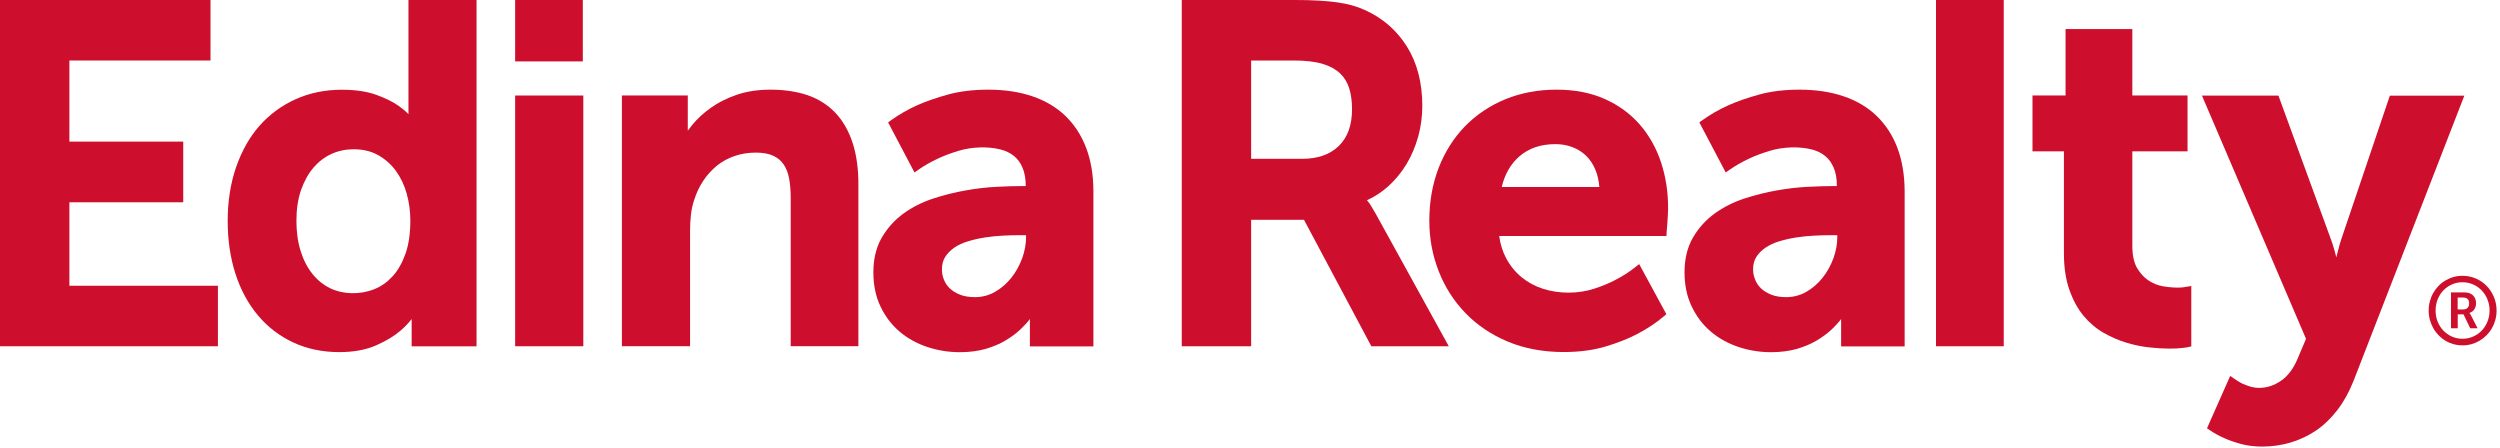
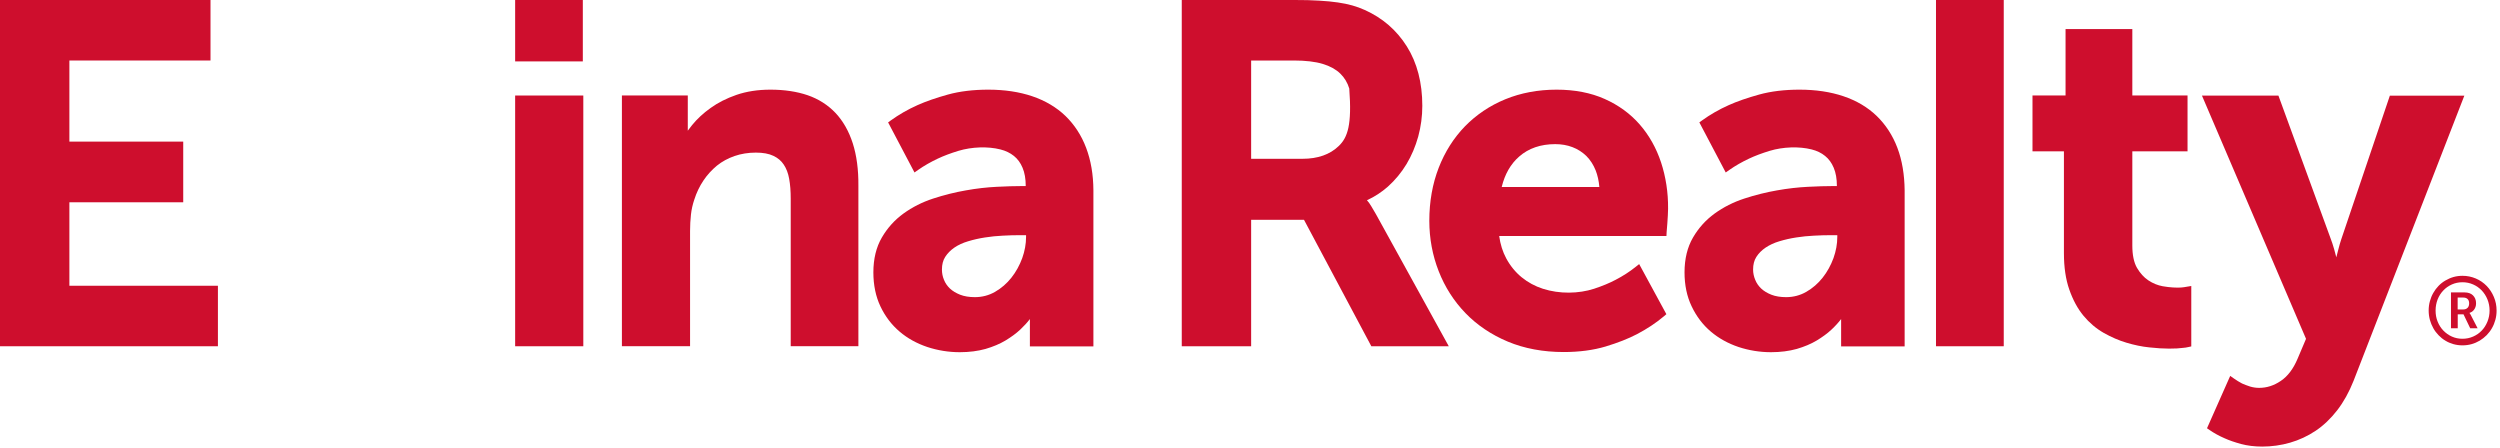
<svg xmlns="http://www.w3.org/2000/svg" width="307px" height="55px" viewBox="0 0 307 55" version="1.1">
  <title>logo 2</title>
  <g id="Page-1" stroke="none" stroke-width="1" fill="none" fill-rule="evenodd">
    <g id="logo-2" fill="#CE0E2D" fill-rule="nonzero">
      <g id="logo">
        <polygon id="Path" points="8.52 35.09 8.52 24.84 22.5 24.84 22.5 17.39 8.52 17.39 8.52 7.43 25.85 7.43 25.85 0 0 0 0 42.52 26.76 42.52 26.76 35.09" />
-         <path d="M50.16,0 L50.16,14.02 C49.81,13.66 49.42,13.33 48.98,13.02 C48.28,12.52 47.35,12.06 46.22,11.65 C45.08,11.23 43.64,11.02 41.96,11.02 C39.92,11.02 38.02,11.41 36.31,12.18 C34.6,12.95 33.1,14.05 31.87,15.44 C30.64,16.83 29.68,18.55 28.99,20.53 C28.31,22.51 27.96,24.73 27.96,27.13 C27.96,29.47 28.28,31.65 28.91,33.61 C29.54,35.57 30.47,37.29 31.66,38.71 C32.85,40.14 34.31,41.26 36,42.05 C37.69,42.84 39.59,43.24 41.67,43.24 C43.42,43.24 44.94,42.96 46.19,42.41 C47.42,41.87 48.44,41.25 49.21,40.58 C49.71,40.15 50.16,39.68 50.55,39.18 C50.55,39.32 50.55,39.46 50.55,39.6 L50.55,42.53 L58.52,42.53 L58.52,0 L50.16,0 Z M50.39,27.07 C50.39,28.67 50.19,30.05 49.79,31.17 C49.39,32.29 48.86,33.22 48.21,33.93 C47.56,34.64 46.82,35.17 45.99,35.5 C44.21,36.22 42.12,36.16 40.55,35.4 C39.71,34.99 38.98,34.4 38.37,33.64 C37.75,32.87 37.26,31.93 36.92,30.83 C36.57,29.73 36.4,28.48 36.4,27.12 C36.4,25.69 36.59,24.42 36.97,23.33 C37.35,22.25 37.86,21.32 38.5,20.58 C39.13,19.85 39.87,19.28 40.71,18.9 C41.55,18.52 42.46,18.33 43.42,18.33 C44.57,18.33 45.59,18.57 46.45,19.06 C47.32,19.55 48.05,20.2 48.63,21 C49.21,21.81 49.66,22.75 49.95,23.8 C50.24,24.85 50.39,25.95 50.39,27.07 Z" id="Shape" />
        <g id="Group" transform="translate(63, 0)">
          <rect id="Rectangle" x="0.26" y="11.73" width="8.37" height="30.79" />
          <rect id="Rectangle" x="0.26" y="0" width="8.31" height="7.54" />
        </g>
        <path d="M104.72,17.6 C104.24,16.11 103.53,14.86 102.6,13.87 C101.67,12.89 100.51,12.15 99.17,11.69 C97.85,11.24 96.32,11.01 94.61,11.01 C93.06,11.01 91.66,11.23 90.44,11.65 C89.23,12.07 88.16,12.61 87.26,13.26 C86.36,13.9 85.6,14.61 84.99,15.36 C84.8,15.6 84.63,15.83 84.46,16.05 C84.46,15.91 84.46,15.77 84.46,15.62 L84.46,11.72 L76.37,11.72 L76.37,42.51 L84.74,42.51 L84.74,28.35 C84.74,27.66 84.78,26.99 84.85,26.34 C84.92,25.71 85.06,25.1 85.26,24.51 C85.53,23.66 85.91,22.87 86.38,22.17 C86.85,21.47 87.41,20.86 88.04,20.34 C88.67,19.83 89.4,19.44 90.2,19.16 C91.01,18.88 91.89,18.74 92.82,18.74 C93.7,18.74 94.42,18.87 94.98,19.14 C95.53,19.4 95.94,19.75 96.25,20.22 C96.57,20.7 96.79,21.28 96.91,21.96 C97.04,22.67 97.1,23.48 97.1,24.37 L97.1,42.51 L105.41,42.51 L105.41,22.83 C105.43,20.83 105.19,19.07 104.72,17.6 Z" id="Path" />
        <path d="M133.38,18.16 C132.8,16.62 131.94,15.31 130.84,14.24 C129.74,13.18 128.36,12.36 126.76,11.82 C125.17,11.28 123.35,11.01 121.35,11.01 C119.53,11.01 117.86,11.21 116.41,11.61 C114.97,12.01 113.72,12.44 112.67,12.91 C111.46,13.45 110.36,14.09 109.39,14.79 L109.06,15.03 L112.3,21.18 L112.74,20.87 C113.48,20.35 114.29,19.89 115.16,19.48 C115.9,19.13 116.76,18.81 117.71,18.52 C119.35,18.03 121.3,17.96 122.85,18.35 C123.49,18.51 124.05,18.78 124.51,19.15 C124.96,19.51 125.32,20 125.57,20.6 C125.83,21.21 125.96,21.96 125.96,22.85 L125.43,22.85 C124.6,22.85 123.6,22.88 122.4,22.94 C121.2,23 119.92,23.14 118.6,23.38 C117.27,23.61 115.92,23.95 114.6,24.38 C113.25,24.82 112.03,25.44 110.95,26.22 C109.86,27.01 108.97,28 108.29,29.17 C107.6,30.35 107.25,31.79 107.25,33.45 C107.25,35 107.54,36.41 108.12,37.63 C108.7,38.85 109.49,39.89 110.47,40.72 C111.44,41.55 112.59,42.18 113.87,42.61 C115.14,43.03 116.49,43.25 117.86,43.25 C119.02,43.25 120.09,43.11 121.02,42.85 C121.95,42.58 122.78,42.23 123.48,41.81 C124.17,41.39 124.78,40.95 125.28,40.48 C125.76,40.03 126.16,39.59 126.47,39.18 C126.47,39.32 126.47,39.46 126.47,39.61 L126.47,42.54 L134.27,42.54 L134.27,23.38 C134.26,21.44 133.96,19.69 133.38,18.16 Z M115.67,33.1 C115.67,32.49 115.8,31.97 116.07,31.55 C116.35,31.11 116.73,30.73 117.19,30.41 C117.67,30.08 118.24,29.82 118.88,29.63 C119.54,29.43 120.24,29.27 120.96,29.16 C121.68,29.05 122.41,28.97 123.13,28.94 C123.86,28.9 124.54,28.88 125.18,28.88 L126,28.88 L126,29.1 C126,29.96 125.84,30.83 125.53,31.7 C125.21,32.57 124.77,33.38 124.2,34.1 C123.64,34.81 122.96,35.4 122.19,35.84 C121.44,36.27 120.61,36.49 119.72,36.49 C119.02,36.49 118.41,36.39 117.9,36.19 C117.4,35.99 116.98,35.74 116.65,35.43 C116.33,35.12 116.08,34.77 115.92,34.36 C115.75,33.96 115.67,33.53 115.67,33.1 Z" id="Shape" />
-         <path d="M168.96,26.29 C168.75,25.93 168.56,25.61 168.4,25.34 C168.22,25.04 168.06,24.81 167.92,24.66 C167.9,24.64 167.88,24.61 167.86,24.59 C168.8,24.16 169.66,23.6 170.43,22.92 C171.33,22.11 172.1,21.18 172.72,20.15 C173.34,19.12 173.82,17.98 174.16,16.76 C174.49,15.54 174.66,14.28 174.66,13 C174.66,10.16 174.02,7.7 172.76,5.7 C171.5,3.69 169.75,2.19 167.58,1.22 C167.1,1 166.59,0.82 166.07,0.67 C165.55,0.52 164.95,0.4 164.28,0.3 C163.62,0.2 162.85,0.13 161.99,0.08 C161.13,0.02 160.12,0 159,0 L145.12,0 L145.12,42.52 L153.64,42.52 L153.64,26.99 L160.13,26.99 L168.4,42.52 L177.91,42.52 L168.96,26.29 Z M153.64,7.43 L158.89,7.43 C160.32,7.43 161.52,7.57 162.44,7.85 C163.34,8.12 164.05,8.52 164.58,9.03 C165.1,9.53 165.47,10.15 165.69,10.87 C165.92,11.62 166.03,12.48 166.03,13.42 C166.03,15.36 165.49,16.87 164.41,17.92 C163.33,18.97 161.83,19.5 159.95,19.5 L153.64,19.5 L153.64,7.43 Z" id="Shape" />
+         <path d="M168.96,26.29 C168.75,25.93 168.56,25.61 168.4,25.34 C168.22,25.04 168.06,24.81 167.92,24.66 C167.9,24.64 167.88,24.61 167.86,24.59 C168.8,24.16 169.66,23.6 170.43,22.92 C171.33,22.11 172.1,21.18 172.72,20.15 C173.34,19.12 173.82,17.98 174.16,16.76 C174.49,15.54 174.66,14.28 174.66,13 C174.66,10.16 174.02,7.7 172.76,5.7 C171.5,3.69 169.75,2.19 167.58,1.22 C167.1,1 166.59,0.82 166.07,0.67 C165.55,0.52 164.95,0.4 164.28,0.3 C163.62,0.2 162.85,0.13 161.99,0.08 C161.13,0.02 160.12,0 159,0 L145.12,0 L145.12,42.52 L153.64,42.52 L153.64,26.99 L160.13,26.99 L168.4,42.52 L177.91,42.52 L168.96,26.29 Z M153.64,7.43 L158.89,7.43 C160.32,7.43 161.52,7.57 162.44,7.85 C163.34,8.12 164.05,8.52 164.58,9.03 C165.1,9.53 165.47,10.15 165.69,10.87 C166.03,15.36 165.49,16.87 164.41,17.92 C163.33,18.97 161.83,19.5 159.95,19.5 L153.64,19.5 L153.64,7.43 Z" id="Shape" />
        <path d="M203.98,19.95 C203.39,18.17 202.51,16.61 201.36,15.29 C200.21,13.97 198.76,12.91 197.05,12.15 C195.35,11.39 193.36,11.01 191.15,11.01 C188.87,11.01 186.75,11.41 184.85,12.19 C182.95,12.97 181.29,14.09 179.9,15.51 C178.52,16.93 177.43,18.65 176.67,20.61 C175.91,22.57 175.52,24.76 175.52,27.11 C175.52,29.28 175.91,31.36 176.67,33.3 C177.43,35.25 178.54,36.98 179.96,38.45 C181.38,39.92 183.13,41.1 185.16,41.95 C187.19,42.8 189.5,43.23 192.03,43.23 C193.93,43.23 195.66,43 197.17,42.55 C198.66,42.1 199.96,41.59 201.03,41.03 C202.25,40.39 203.37,39.65 204.34,38.83 L204.63,38.58 L201.29,32.43 L200.85,32.78 C200.11,33.37 199.29,33.9 198.4,34.36 C197.65,34.76 196.75,35.13 195.75,35.46 C193.86,36.07 191.52,36.12 189.47,35.46 C188.5,35.15 187.62,34.67 186.86,34.05 C186.1,33.43 185.46,32.65 184.96,31.72 C184.53,30.92 184.24,30 184.1,28.98 L204.64,28.98 L204.66,28.53 C204.68,28.14 204.71,27.78 204.75,27.42 L204.81,26.47 C204.83,26.14 204.84,25.86 204.84,25.64 C204.86,23.64 204.56,21.72 203.98,19.95 Z M190.98,17.7 C191.74,17.7 192.45,17.82 193.1,18.07 C193.74,18.31 194.31,18.68 194.8,19.15 C195.28,19.63 195.67,20.23 195.95,20.93 C196.18,21.52 196.34,22.21 196.4,22.96 L184.41,22.96 C184.79,21.39 185.51,20.13 186.56,19.22 C187.71,18.21 189.2,17.7 190.98,17.7 Z" id="Shape" />
        <path d="M233,18.16 C232.42,16.62 231.56,15.31 230.46,14.24 C229.36,13.18 227.99,12.36 226.38,11.82 C224.79,11.28 222.97,11.01 220.97,11.01 C219.14,11.01 217.48,11.21 216.03,11.61 C214.59,12.01 213.33,12.44 212.29,12.91 C211.08,13.45 209.98,14.09 209.01,14.79 L208.68,15.03 L211.92,21.18 L212.36,20.87 C213.1,20.35 213.91,19.89 214.78,19.48 C215.52,19.13 216.38,18.81 217.33,18.52 C218.96,18.03 220.92,17.96 222.47,18.35 C223.11,18.51 223.67,18.78 224.12,19.15 C224.57,19.51 224.93,20 225.18,20.6 C225.44,21.21 225.57,21.96 225.57,22.85 L225.04,22.85 C224.21,22.85 223.2,22.88 222.02,22.94 C220.82,23 219.54,23.14 218.21,23.38 C216.88,23.61 215.53,23.95 214.21,24.38 C212.86,24.82 211.64,25.44 210.56,26.22 C209.47,27.01 208.58,28 207.9,29.17 C207.21,30.35 206.86,31.79 206.86,33.45 C206.86,35 207.15,36.41 207.74,37.63 C208.32,38.85 209.11,39.89 210.09,40.72 C211.07,41.55 212.21,42.18 213.49,42.61 C214.76,43.03 216.11,43.25 217.48,43.25 C218.64,43.25 219.71,43.11 220.64,42.85 C221.57,42.58 222.4,42.23 223.1,41.81 C223.79,41.39 224.4,40.95 224.9,40.48 C225.38,40.03 225.78,39.59 226.09,39.18 C226.09,39.32 226.09,39.46 226.09,39.61 L226.09,42.54 L233.89,42.54 L233.89,23.38 C233.87,21.44 233.58,19.69 233,18.16 Z M215.28,33.1 C215.28,32.49 215.41,31.97 215.68,31.55 C215.96,31.11 216.34,30.73 216.81,30.41 C217.29,30.09 217.86,29.82 218.5,29.63 C219.16,29.43 219.86,29.27 220.58,29.16 C221.3,29.05 222.03,28.97 222.75,28.94 C223.48,28.9 224.16,28.88 224.8,28.88 L225.62,28.88 L225.62,29.1 C225.62,29.96 225.46,30.83 225.15,31.7 C224.83,32.57 224.39,33.38 223.82,34.1 C223.26,34.81 222.58,35.4 221.81,35.84 C221.06,36.27 220.23,36.49 219.34,36.49 C218.64,36.49 218.03,36.39 217.52,36.19 C217.02,35.99 216.6,35.74 216.27,35.43 C215.95,35.12 215.7,34.77 215.54,34.36 C215.37,33.96 215.28,33.53 215.28,33.1 Z" id="Shape" />
        <rect id="Rectangle" x="237.74" y="0" width="8.32" height="42.52" />
        <path d="M268.18,35.27 C268.08,35.29 267.96,35.3 267.81,35.31 C267.28,35.34 266.48,35.31 265.58,35.15 C264.97,35.04 264.38,34.8 263.82,34.43 C263.27,34.07 262.81,33.55 262.42,32.89 C262.04,32.23 261.85,31.31 261.85,30.16 L261.85,18.58 L268.63,18.58 L268.63,11.72 L261.85,11.72 L261.85,3.57 L253.65,3.57 L253.65,11.72 L249.59,11.72 L249.59,18.58 L253.45,18.58 L253.45,31.1 C253.45,32.81 253.67,34.31 254.11,35.56 C254.55,36.82 255.13,37.9 255.85,38.77 C256.57,39.64 257.41,40.35 258.34,40.88 C259.26,41.4 260.2,41.81 261.15,42.09 C262.09,42.37 263.03,42.57 263.94,42.66 C264.83,42.76 265.65,42.81 266.36,42.81 C267.09,42.81 267.66,42.78 268.06,42.72 C268.31,42.7 268.53,42.67 268.72,42.62 L269.09,42.54 L269.09,35.12 L268.18,35.27 Z" id="Path" />
        <path d="M293.48,11.73 L287.51,29.38 C287.37,29.79 287.25,30.23 287.13,30.7 L286.9,31.6 C286.82,31.28 286.73,30.94 286.63,30.59 C286.49,30.11 286.35,29.66 286.19,29.26 L279.79,11.74 L270.4,11.74 L283.18,41.61 L282.14,44.06 C281.62,45.29 280.94,46.2 280.09,46.77 C279.24,47.35 278.36,47.63 277.42,47.63 C277.03,47.63 276.66,47.57 276.32,47.47 C275.95,47.35 275.61,47.22 275.32,47.09 C274.98,46.91 274.65,46.71 274.34,46.49 L273.87,46.16 L271.02,52.59 L271.34,52.81 C271.89,53.19 272.51,53.53 273.18,53.82 C273.75,54.08 274.43,54.31 275.19,54.52 C275.97,54.73 276.85,54.84 277.8,54.84 C278.96,54.84 280.11,54.68 281.22,54.36 C282.33,54.04 283.39,53.55 284.36,52.9 C285.33,52.25 286.22,51.4 287.01,50.38 C287.79,49.37 288.47,48.15 289.02,46.76 L302.62,11.75 L293.48,11.75 L293.48,11.73 Z" id="Path" />
        <path d="M298.24,38.13 C298.24,37.73 298.29,37.35 298.39,36.99 C298.49,36.62 298.63,36.28 298.81,35.97 C298.99,35.65 299.2,35.37 299.45,35.11 C299.7,34.85 299.98,34.63 300.29,34.45 C300.6,34.27 300.93,34.12 301.28,34.02 C301.63,33.92 302,33.87 302.39,33.87 C302.97,33.87 303.52,33.98 304.03,34.2 C304.54,34.42 304.98,34.72 305.36,35.11 C305.74,35.5 306.03,35.95 306.25,36.47 C306.47,36.99 306.58,37.54 306.58,38.14 C306.58,38.54 306.53,38.92 306.43,39.28 C306.33,39.65 306.19,39.99 306.01,40.3 C305.83,40.62 305.61,40.9 305.36,41.16 C305.1,41.42 304.82,41.64 304.51,41.83 C304.2,42.01 303.87,42.16 303.51,42.26 C303.15,42.36 302.78,42.41 302.39,42.41 C302.01,42.41 301.64,42.36 301.28,42.26 C300.93,42.16 300.59,42.02 300.29,41.83 C299.98,41.65 299.7,41.42 299.45,41.16 C299.2,40.9 298.98,40.61 298.81,40.3 C298.63,39.98 298.49,39.64 298.39,39.28 C298.29,38.91 298.24,38.53 298.24,38.13 Z M299.09,38.13 C299.09,38.62 299.17,39.07 299.34,39.49 C299.51,39.91 299.74,40.28 300.04,40.59 C300.34,40.9 300.69,41.15 301.09,41.33 C301.49,41.51 301.92,41.6 302.39,41.6 C302.86,41.6 303.29,41.51 303.7,41.33 C304.11,41.15 304.46,40.91 304.76,40.59 C305.06,40.28 305.29,39.91 305.46,39.49 C305.63,39.07 305.72,38.61 305.72,38.13 C305.72,37.65 305.63,37.19 305.46,36.77 C305.29,36.35 305.05,35.98 304.76,35.67 C304.46,35.36 304.11,35.11 303.7,34.93 C303.29,34.75 302.86,34.66 302.39,34.66 C301.93,34.66 301.49,34.75 301.09,34.93 C300.69,35.11 300.34,35.35 300.04,35.67 C299.74,35.98 299.51,36.35 299.34,36.77 C299.18,37.19 299.09,37.64 299.09,38.13 Z M300.97,35.91 L302.67,35.91 C302.88,35.91 303.06,35.94 303.24,36 C303.41,36.06 303.56,36.15 303.68,36.27 C303.8,36.39 303.9,36.53 303.96,36.69 C304.03,36.85 304.06,37.04 304.06,37.24 C304.06,37.41 304.04,37.56 303.99,37.7 C303.94,37.83 303.88,37.95 303.8,38.05 C303.72,38.15 303.64,38.23 303.54,38.29 C303.44,38.35 303.35,38.39 303.26,38.42 L303.26,38.44 L303.29,38.49 C303.3,38.51 303.32,38.53 303.34,38.56 C303.36,38.59 303.38,38.63 303.41,38.68 L304.25,40.31 L303.34,40.31 L302.52,38.6 L301.81,38.6 L301.81,40.31 L300.98,40.31 L300.98,35.91 L300.97,35.91 Z M302.5,38 C302.72,38 302.89,37.93 303.02,37.8 C303.15,37.67 303.21,37.48 303.21,37.25 C303.21,37.02 303.15,36.85 303.02,36.72 C302.89,36.6 302.72,36.54 302.5,36.54 L301.8,36.54 L301.8,38 L302.5,38 Z" id="Shape" />
      </g>
    </g>
  </g>
</svg>